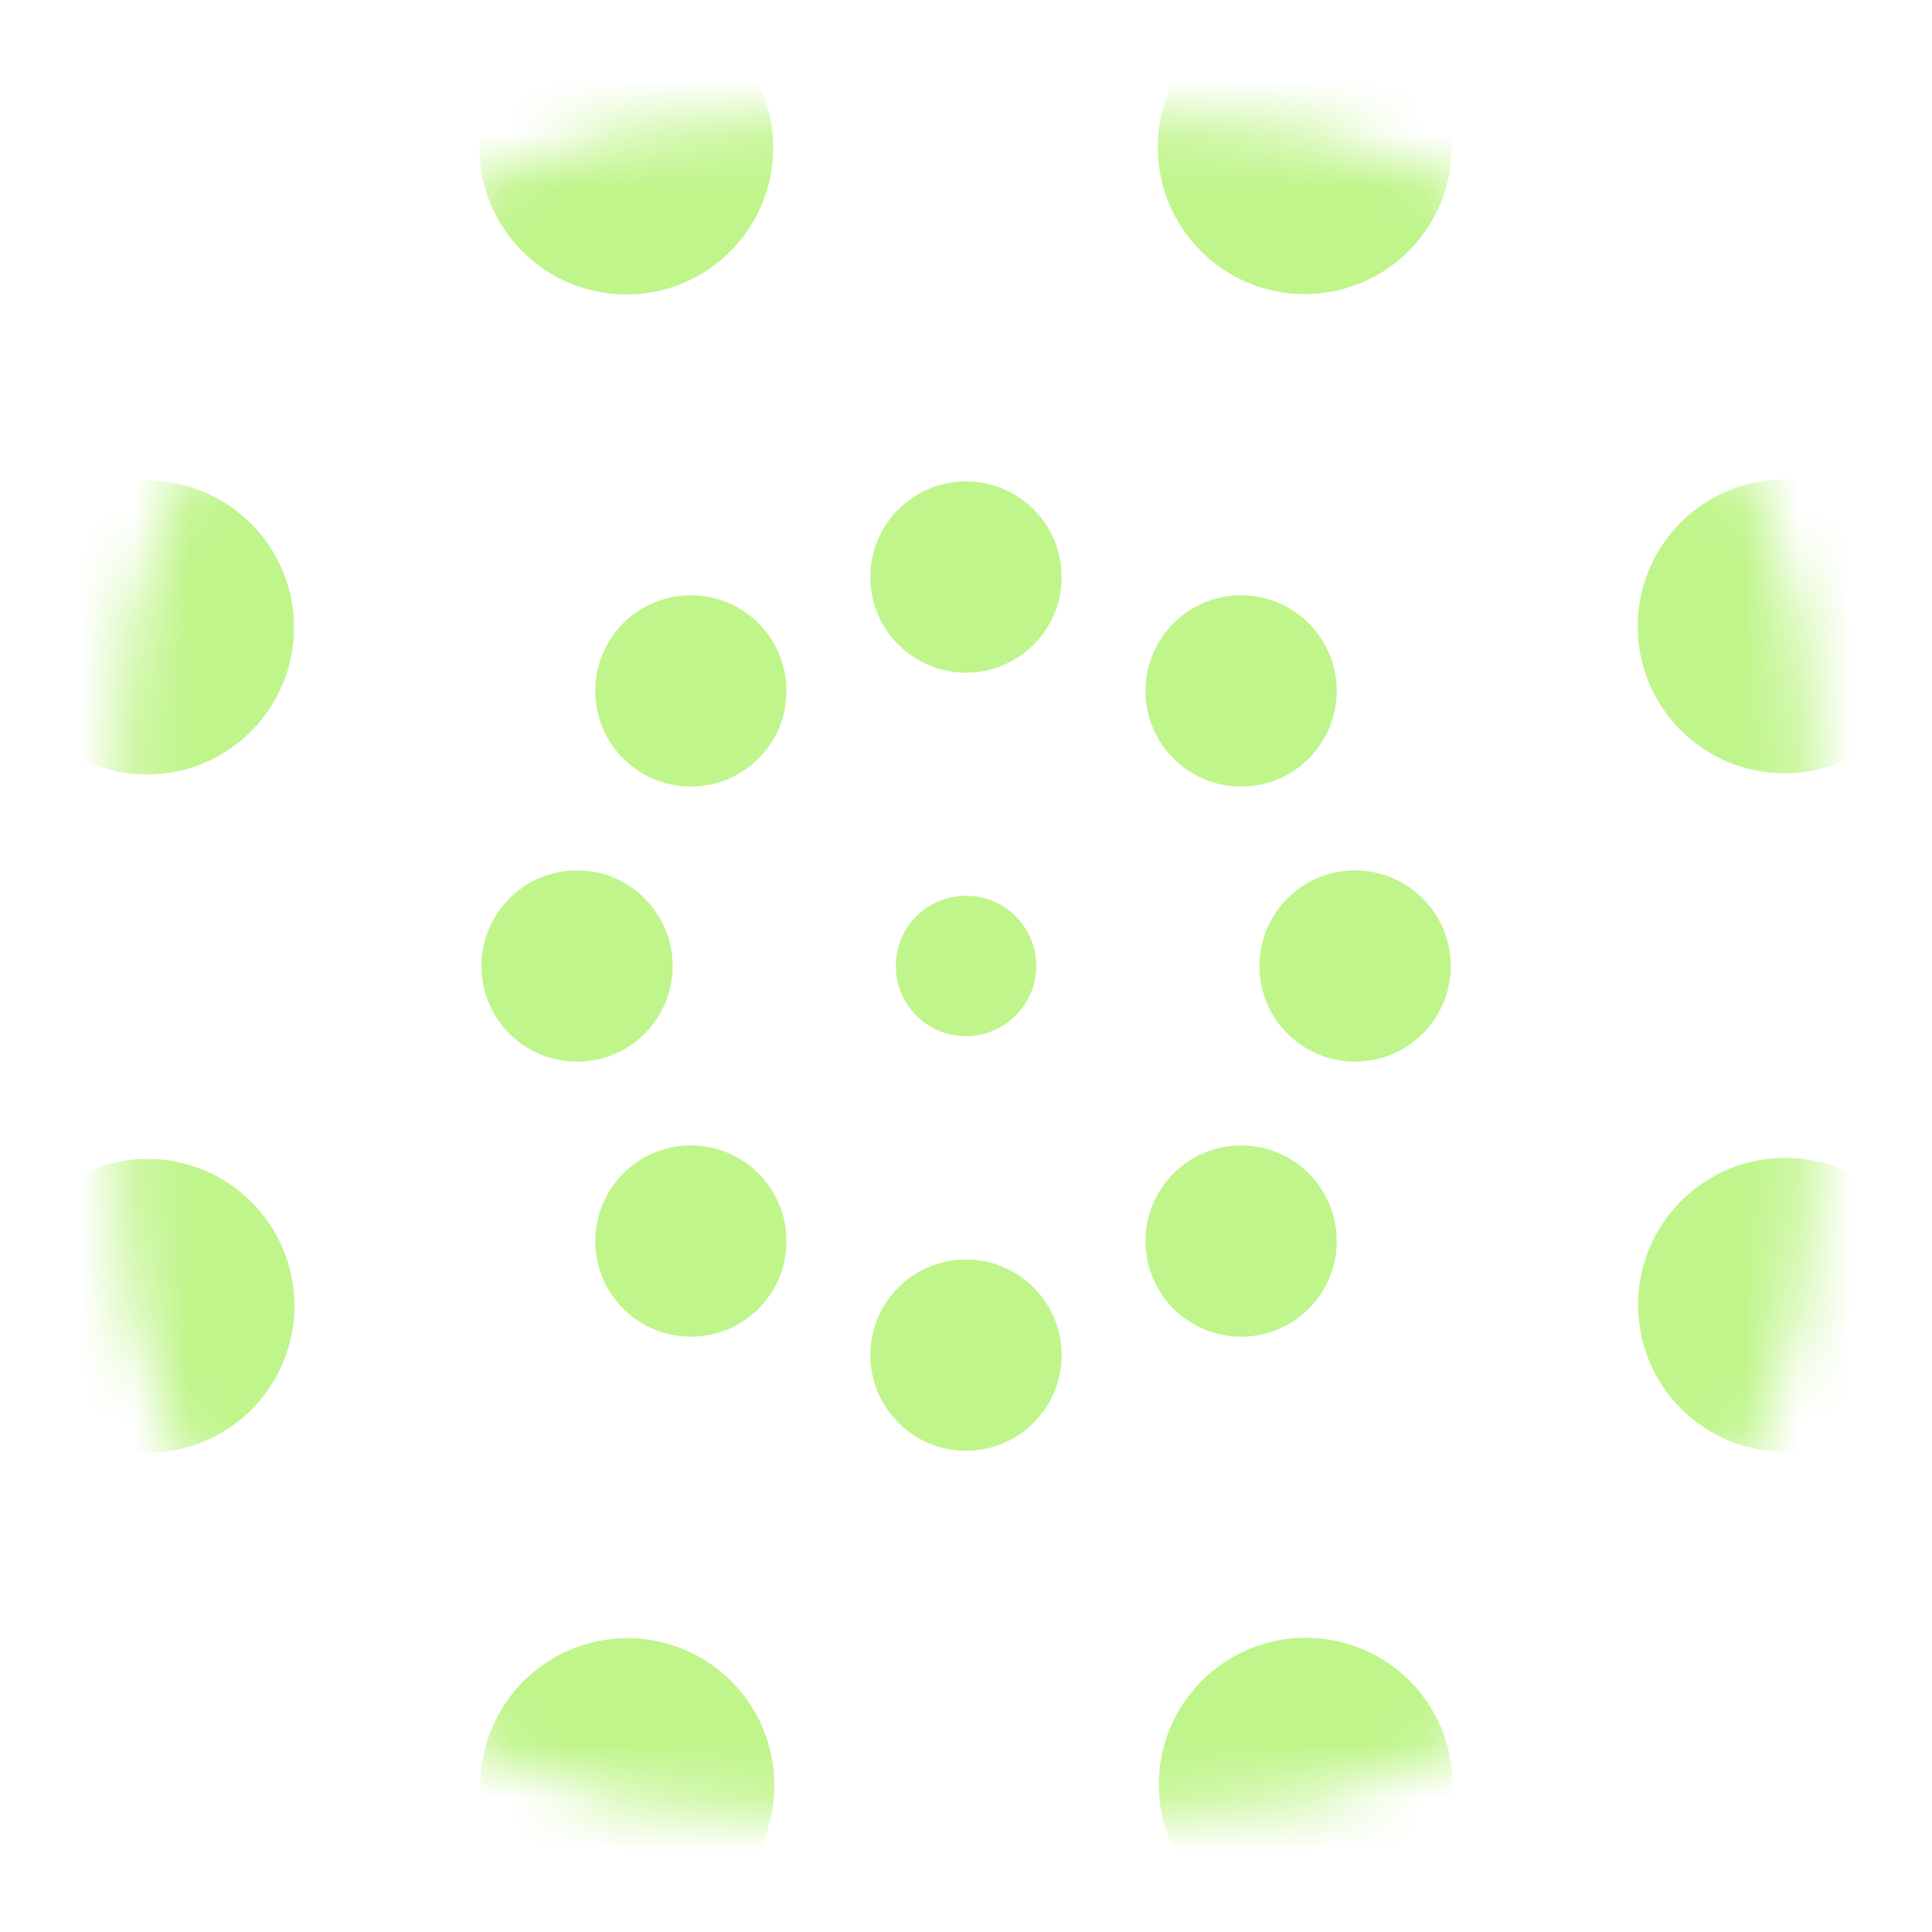
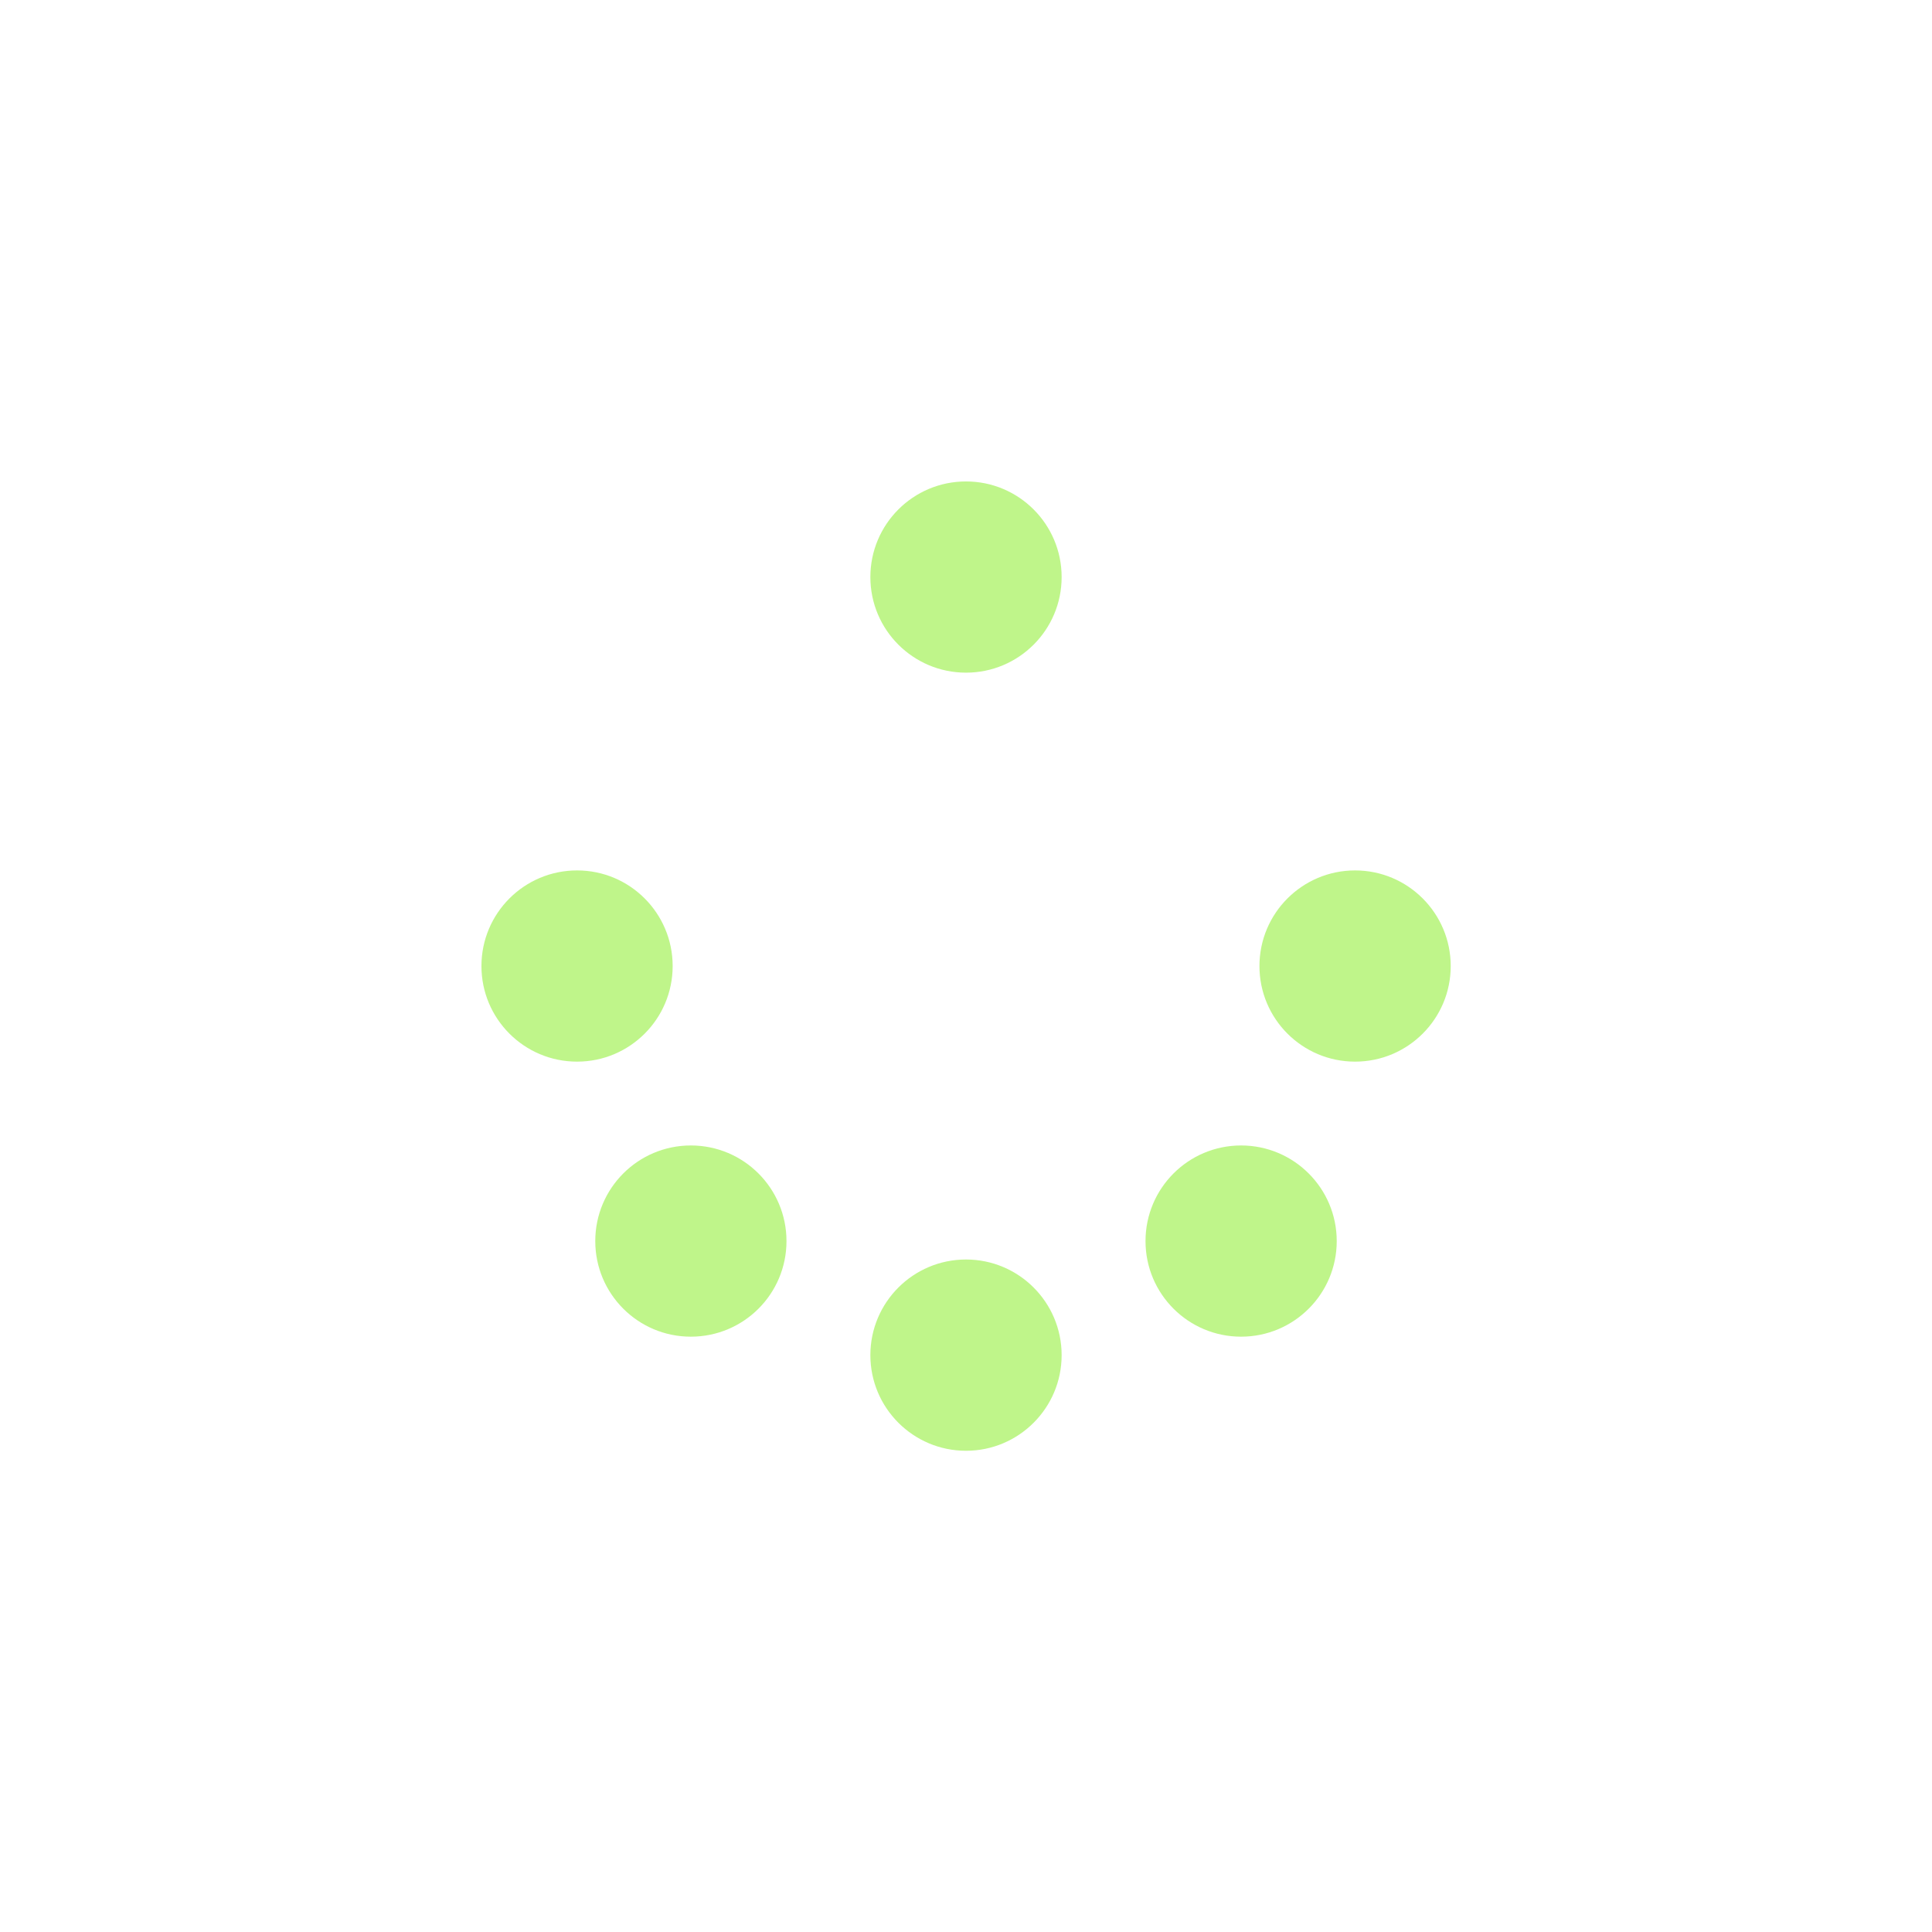
<svg xmlns="http://www.w3.org/2000/svg" width="36" height="36" viewBox="0 0 36 36" fill="none">
-   <path d="M18 19.307C18.722 19.307 19.308 18.721 19.308 17.999C19.308 17.277 18.722 16.691 18 16.691C17.278 16.691 16.692 17.277 16.692 17.999C16.692 18.721 17.278 19.307 18 19.307Z" fill="#BFF58A" />
  <path d="M25.25 19.782C26.234 19.782 27.032 18.985 27.032 18.001C27.032 17.017 26.234 16.219 25.25 16.219C24.266 16.219 23.468 17.017 23.468 18.001C23.468 18.985 24.266 19.782 25.25 19.782Z" fill="#BFF58A" />
  <path d="M23.126 24.907C24.11 24.907 24.908 24.11 24.908 23.126C24.908 22.142 24.11 21.344 23.126 21.344C22.142 21.344 21.345 22.142 21.345 23.126C21.345 24.11 22.142 24.907 23.126 24.907Z" fill="#BFF58A" />
  <path d="M18 27.033C18.984 27.033 19.782 26.235 19.782 25.251C19.782 24.267 18.984 23.469 18 23.469C17.016 23.469 16.218 24.267 16.218 25.251C16.218 26.235 17.016 27.033 18 27.033Z" fill="#BFF58A" />
  <path d="M12.873 24.907C13.858 24.907 14.655 24.11 14.655 23.126C14.655 22.142 13.858 21.344 12.873 21.344C11.889 21.344 11.092 22.142 11.092 23.126C11.092 24.11 11.889 24.907 12.873 24.907Z" fill="#BFF58A" />
  <path d="M10.753 19.782C11.737 19.782 12.534 18.985 12.534 18.001C12.534 17.017 11.737 16.219 10.753 16.219C9.768 16.219 8.971 17.017 8.971 18.001C8.971 18.985 9.768 19.782 10.753 19.782Z" fill="#BFF58A" />
-   <path d="M12.873 14.656C13.858 14.656 14.655 13.858 14.655 12.874C14.655 11.89 13.858 11.092 12.873 11.092C11.889 11.092 11.092 11.89 11.092 12.874C11.092 13.858 11.889 14.656 12.873 14.656Z" fill="#BFF58A" />
  <path d="M18 12.534C18.984 12.534 19.782 11.737 19.782 10.753C19.782 9.768 18.984 8.971 18 8.971C17.016 8.971 16.218 9.768 16.218 10.753C16.218 11.737 17.016 12.534 18 12.534Z" fill="#BFF58A" />
-   <path d="M23.126 14.656C24.11 14.656 24.908 13.858 24.908 12.874C24.908 11.89 24.11 11.092 23.126 11.092C22.142 11.092 21.345 11.89 21.345 12.874C21.345 13.858 22.142 14.656 23.126 14.656Z" fill="#BFF58A" />
  <mask id="mask0_1798_1556" style="mask-type:luminance" maskUnits="userSpaceOnUse" x="2" y="2" width="32" height="32">
-     <path d="M22.058 2.229H13.944C7.474 2.229 2.228 7.474 2.228 13.945V22.059C2.228 28.529 7.474 33.775 13.944 33.775H22.058C28.529 33.775 33.775 28.529 33.775 22.059V13.945C33.775 7.474 28.529 2.229 22.058 2.229Z" fill="white" />
-   </mask>
+     </mask>
  <g mask="url(#mask0_1798_1556)">
    <path d="M2.748 27.07C4.26 27.07 5.486 25.844 5.486 24.332C5.486 22.82 4.26 21.594 2.748 21.594C1.236 21.594 0.01 22.82 0.01 24.332C0.01 25.844 1.236 27.07 2.748 27.07Z" fill="#BFF58A" />
    <path d="M2.74 14.431C4.252 14.431 5.478 13.205 5.478 11.693C5.478 10.181 4.252 8.955 2.74 8.955C1.228 8.955 0.002 10.181 0.002 11.693C0.002 13.205 1.228 14.431 2.74 14.431Z" fill="#BFF58A" />
    <path d="M11.67 5.487C13.182 5.487 14.408 4.262 14.408 2.75C14.408 1.238 13.182 0.012 11.67 0.012C10.158 0.012 8.932 1.238 8.932 2.75C8.932 4.262 10.158 5.487 11.67 5.487Z" fill="#BFF58A" />
    <path d="M24.312 5.48C25.824 5.48 27.05 4.254 27.05 2.742C27.05 1.23 25.824 0.004 24.312 0.004C22.8 0.004 21.574 1.23 21.574 2.742C21.574 4.254 22.8 5.48 24.312 5.48Z" fill="#BFF58A" />
-     <path d="M33.255 14.409C34.767 14.409 35.992 13.184 35.992 11.671C35.992 10.159 34.767 8.934 33.255 8.934C31.742 8.934 30.517 10.159 30.517 11.671C30.517 13.184 31.742 14.409 33.255 14.409Z" fill="#BFF58A" />
    <path d="M33.262 27.052C34.774 27.052 36 25.826 36 24.314C36 22.802 34.774 21.576 33.262 21.576C31.75 21.576 30.524 22.802 30.524 24.314C30.524 25.826 31.75 27.052 33.262 27.052Z" fill="#BFF58A" />
    <path d="M24.33 35.993C25.842 35.993 27.067 34.767 27.067 33.255C27.067 31.743 25.842 30.518 24.33 30.518C22.818 30.518 21.592 31.743 21.592 33.255C21.592 34.767 22.818 35.993 24.33 35.993Z" fill="#BFF58A" />
    <path d="M11.691 36.001C13.203 36.001 14.428 34.775 14.428 33.263C14.428 31.751 13.203 30.525 11.691 30.525C10.178 30.525 8.953 31.751 8.953 33.263C8.953 34.775 10.178 36.001 11.691 36.001Z" fill="#BFF58A" />
  </g>
</svg>